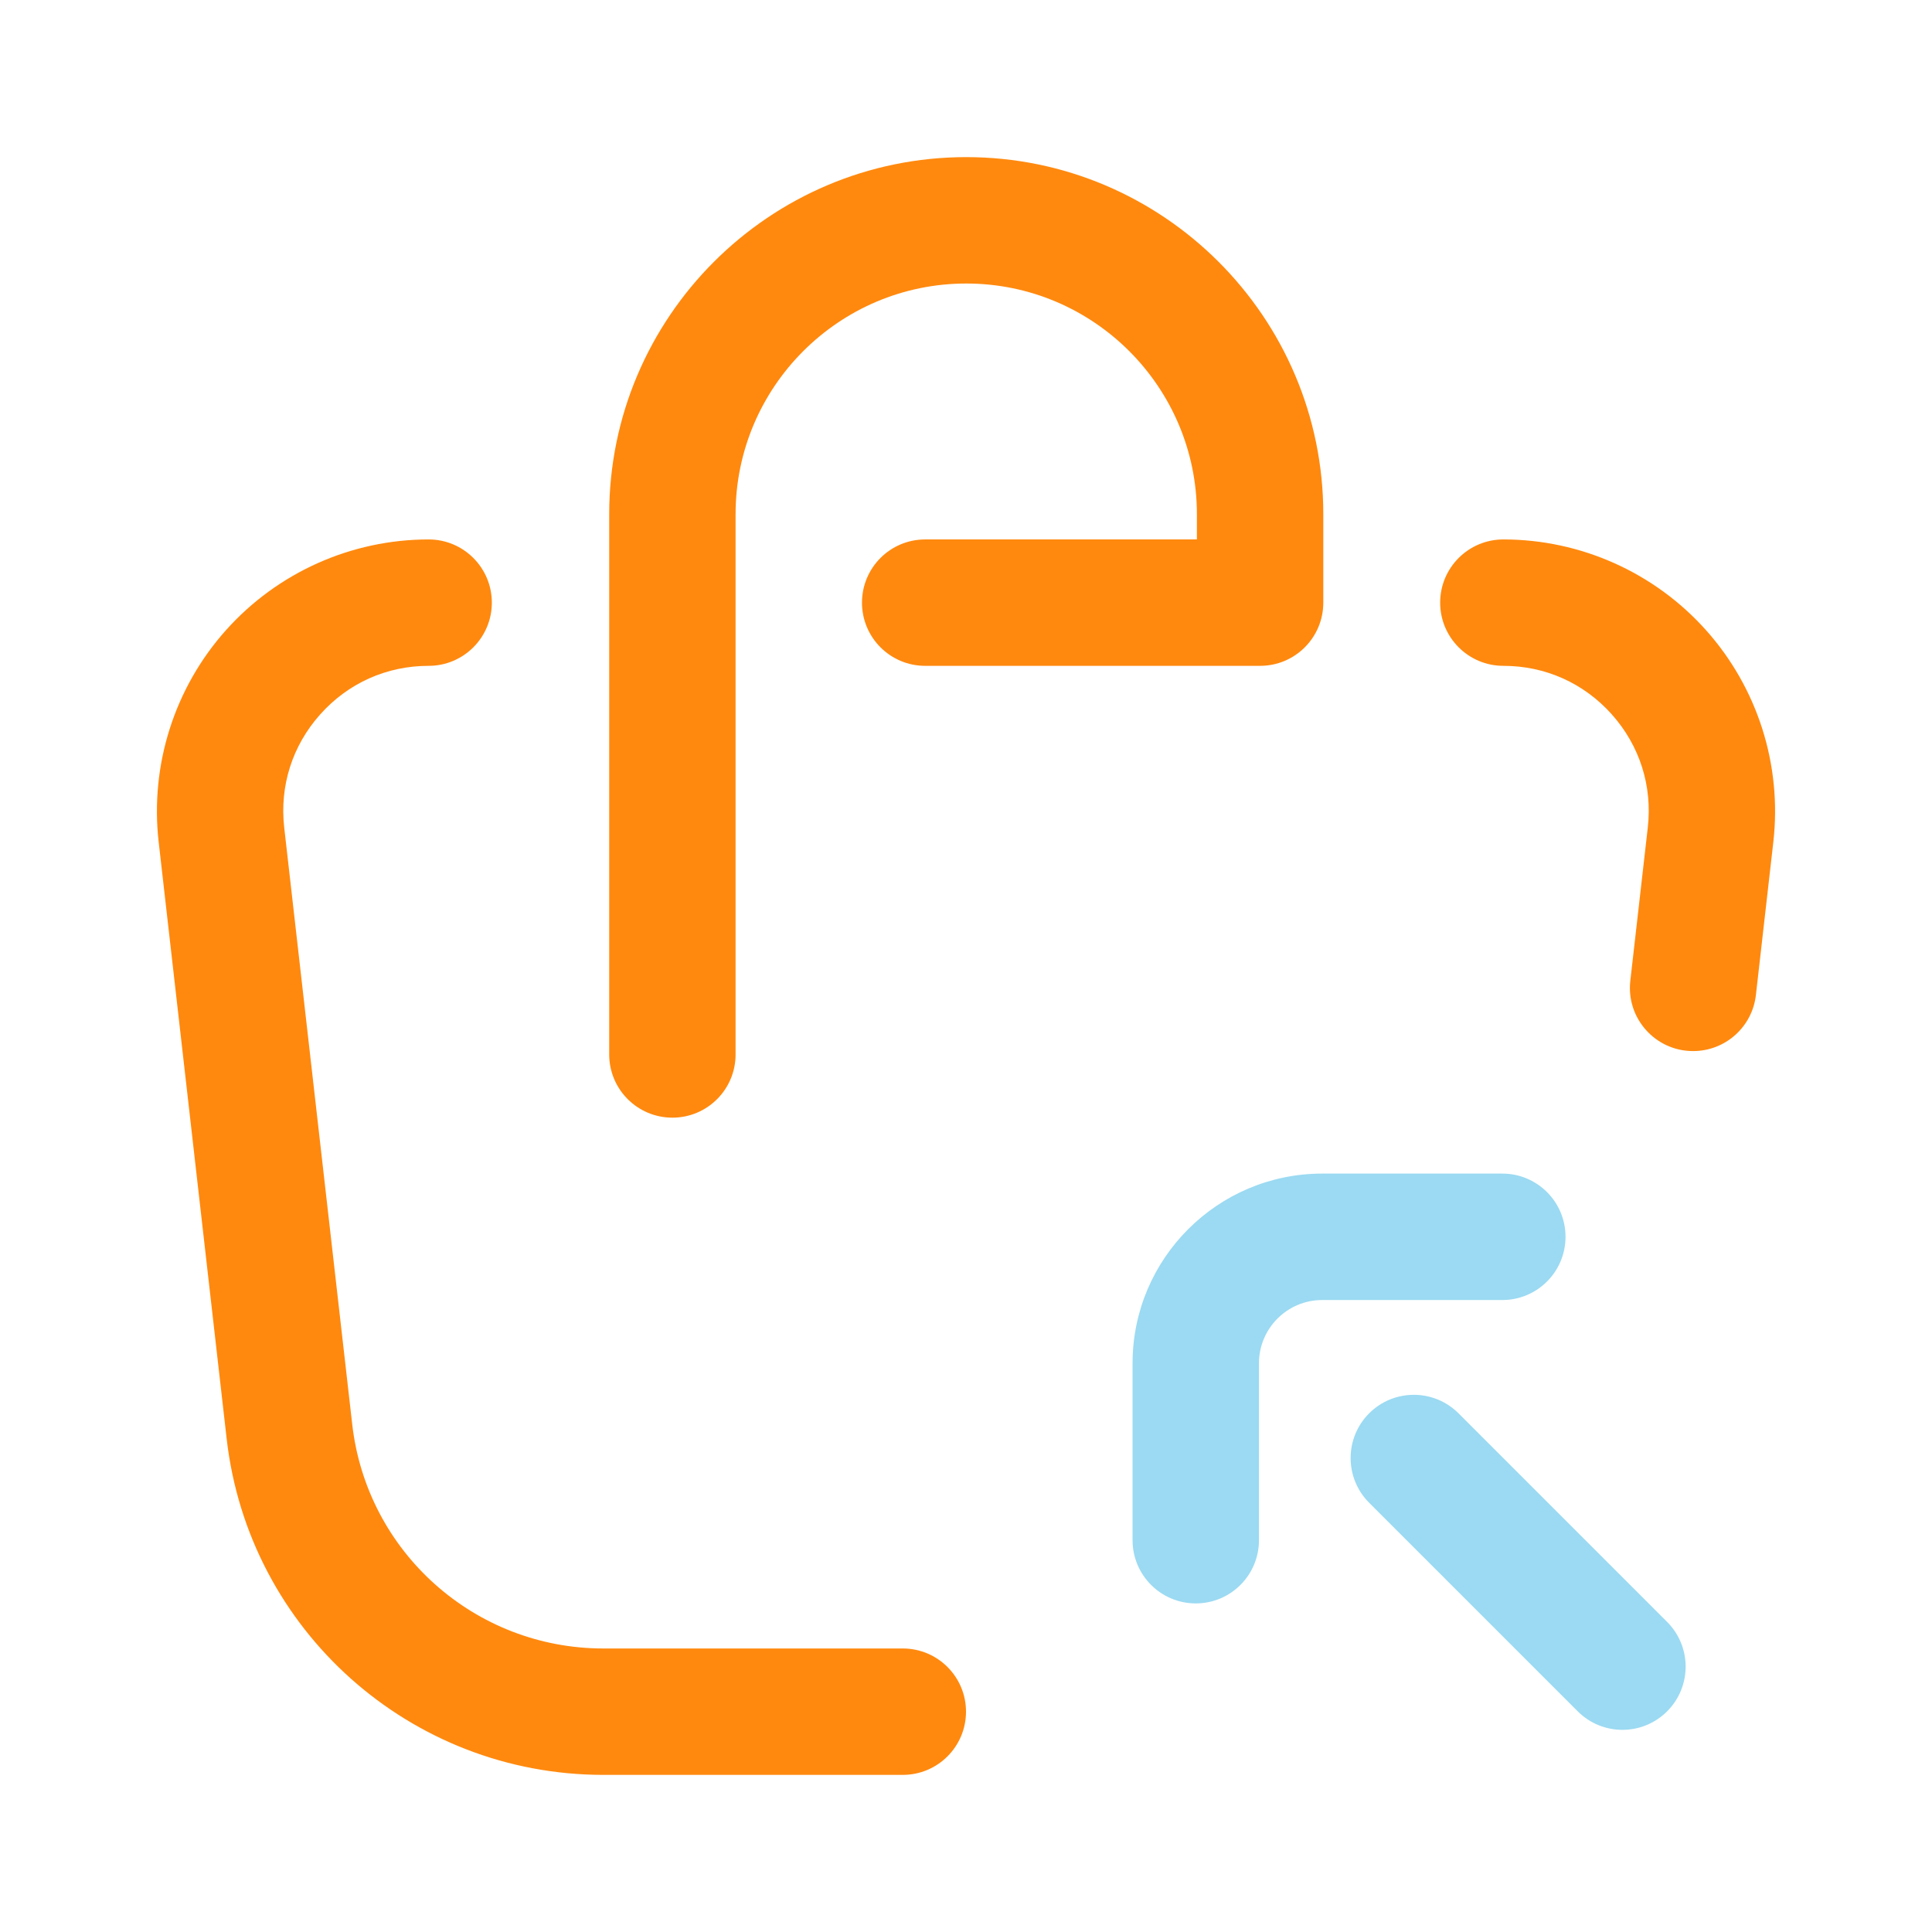
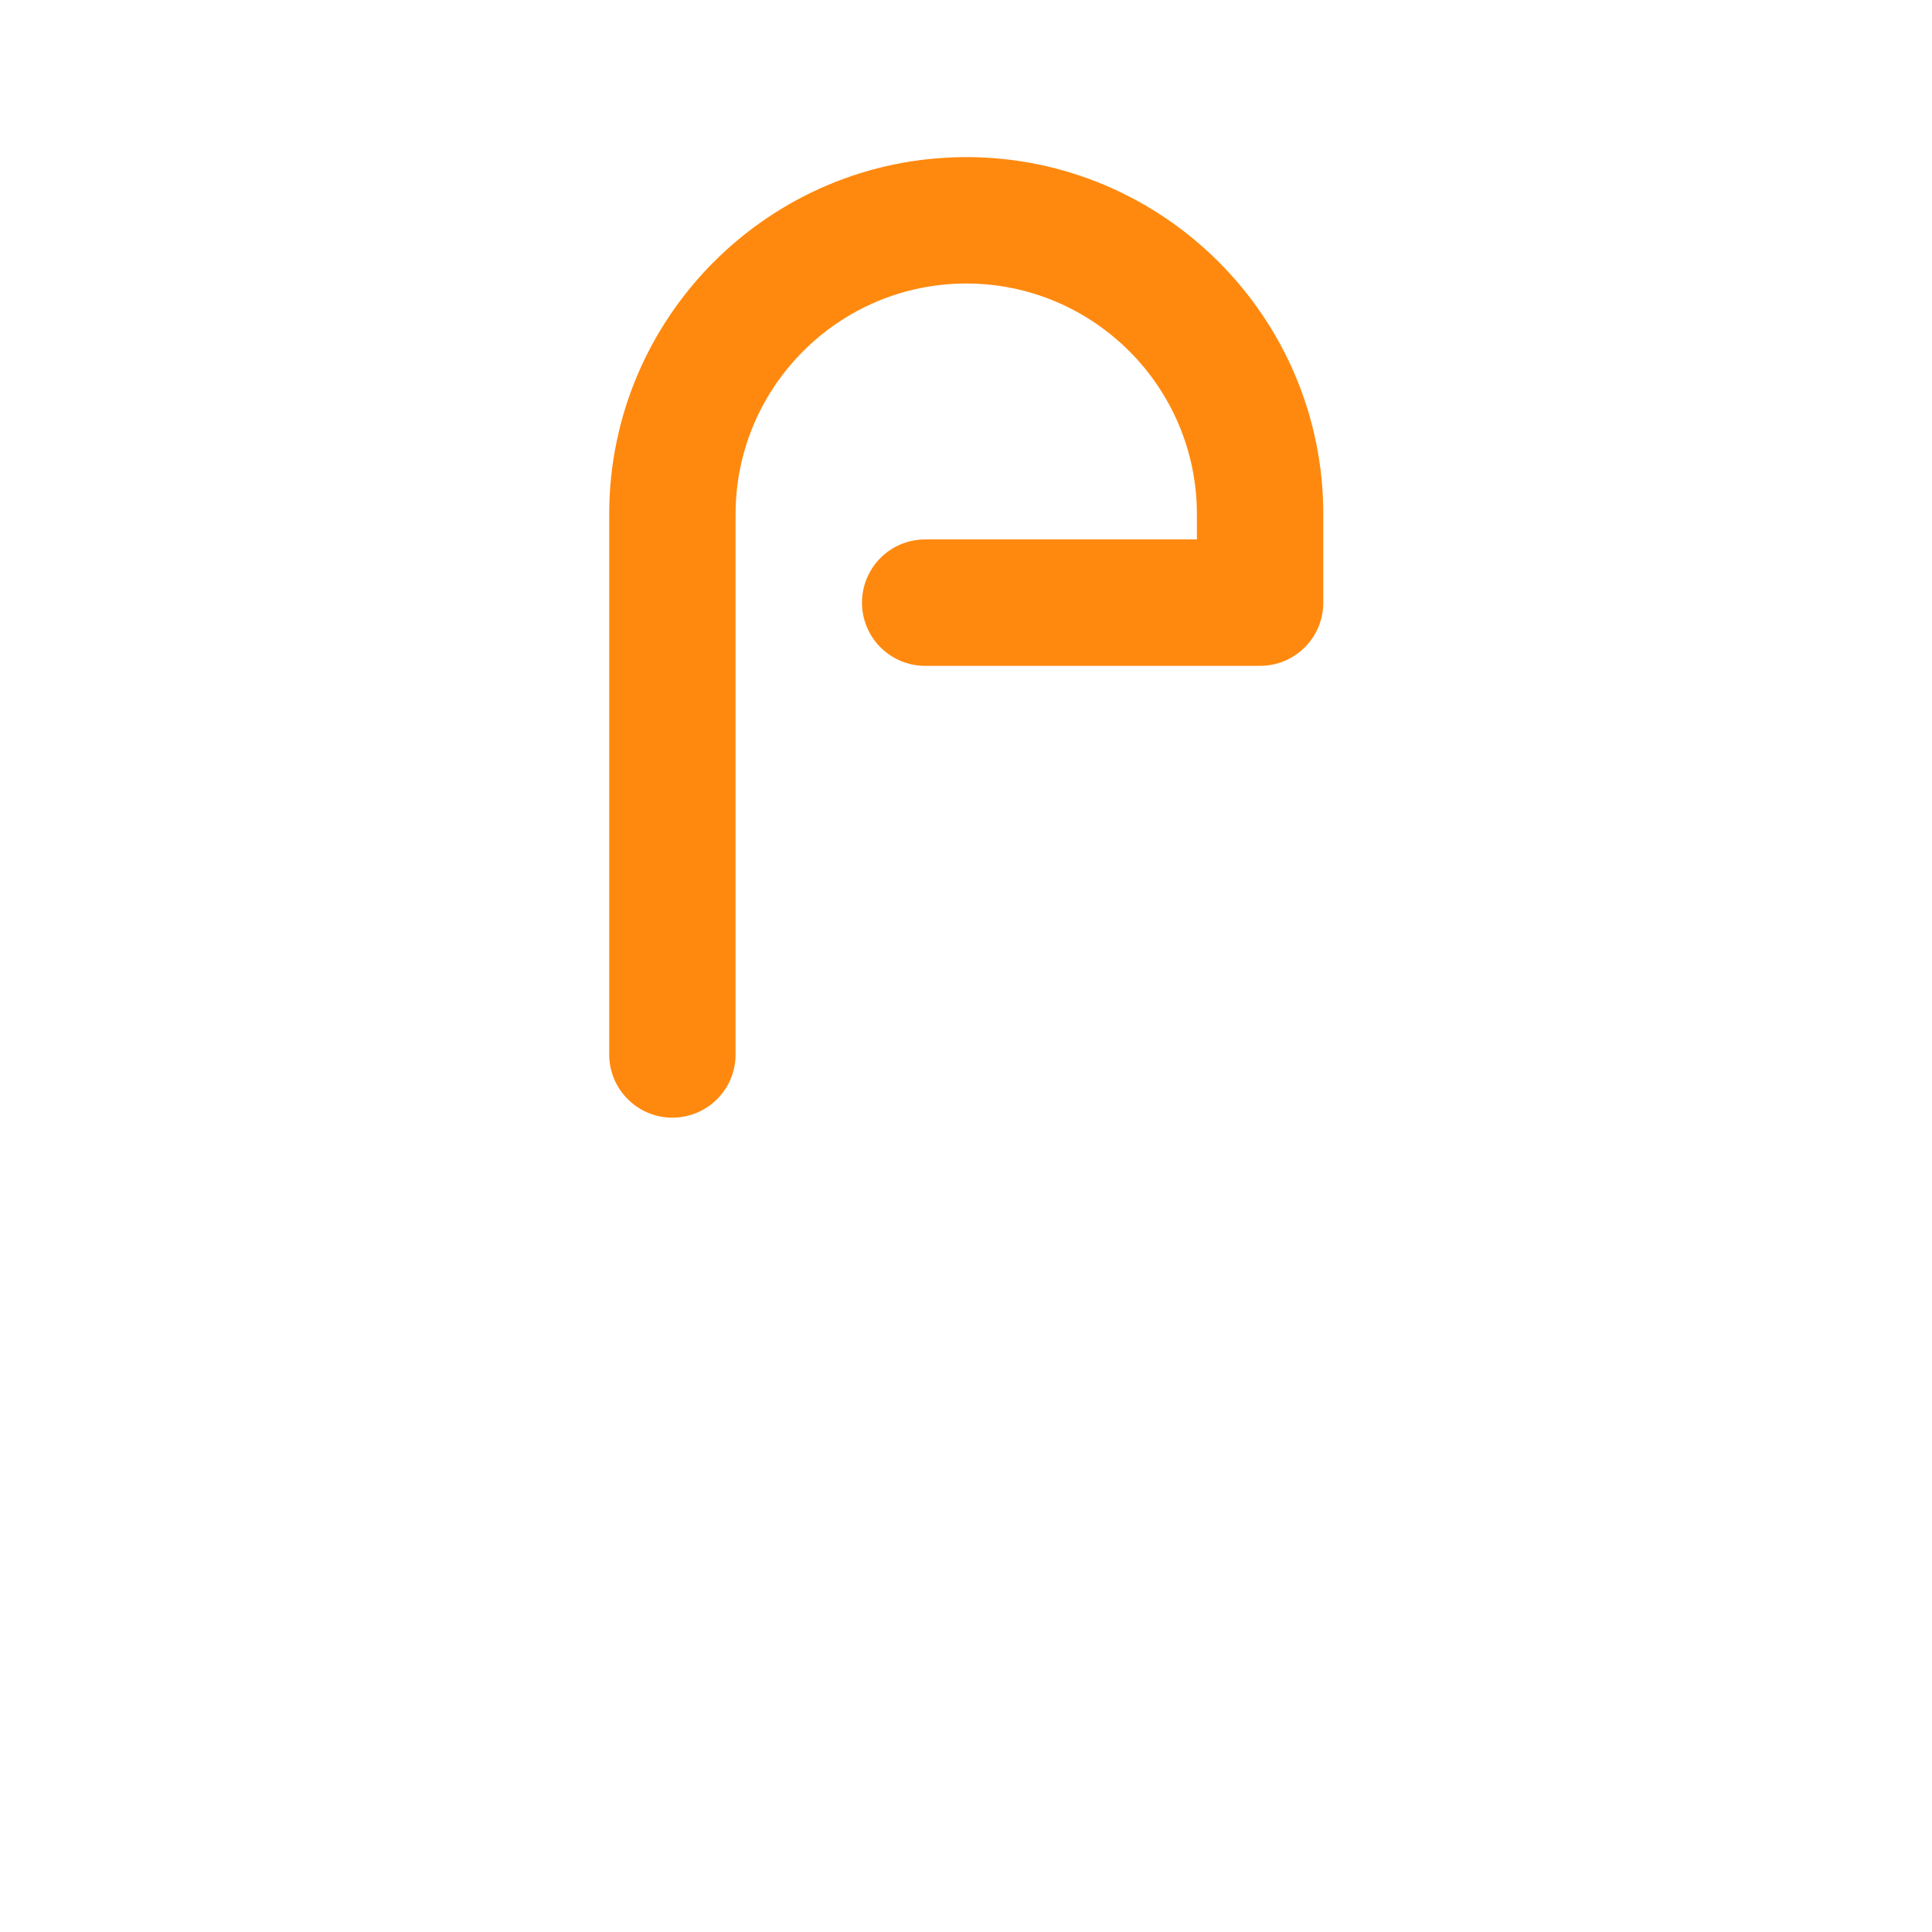
<svg xmlns="http://www.w3.org/2000/svg" width="80" height="80" viewBox="0 0 80 80" fill="none">
-   <path d="M52.131 56.448V63.777C52.131 65.222 50.959 66.394 49.514 66.394C48.068 66.394 46.897 65.222 46.897 63.777V56.448C46.897 52.118 50.419 48.596 54.749 48.596H62.208C63.654 48.596 64.825 49.768 64.825 51.213C64.825 52.659 63.654 53.831 62.208 53.831H54.749C53.305 53.831 52.131 55.005 52.131 56.448Z" fill="#9BDAF2" />
-   <path d="M69.032 67.161C70.054 68.183 70.054 69.84 69.032 70.862C68.521 71.373 67.851 71.629 67.181 71.629C66.511 71.629 65.841 71.373 65.33 70.862L56.693 62.225C55.671 61.203 55.671 59.546 56.693 58.523C57.715 57.501 59.372 57.501 60.395 58.523L69.032 67.161Z" fill="#9BDAF2" />
-   <path d="M70.108 43.523C71.439 43.523 72.557 42.525 72.708 41.203L73.43 34.863C73.793 31.681 72.778 28.486 70.645 26.097C68.513 23.708 65.453 22.337 62.251 22.337C60.806 22.337 59.634 23.509 59.634 24.954C59.634 26.399 60.806 27.571 62.251 27.571C63.989 27.571 65.583 28.285 66.741 29.581C67.898 30.878 68.427 32.544 68.231 34.27L67.508 40.611C67.331 42.163 68.545 43.523 70.108 43.523Z" fill="#FF890E" />
-   <path d="M40 70.877C40 72.322 38.828 73.494 37.383 73.494H24.985C16.996 73.494 10.29 67.508 9.385 59.571L6.57 34.863C6.207 31.681 7.222 28.486 9.354 26.097C11.487 23.708 14.547 22.337 17.749 22.337C19.194 22.337 20.366 23.509 20.366 24.954C20.366 26.399 19.194 27.571 17.749 27.571C16.011 27.571 14.416 28.285 13.259 29.582C12.102 30.878 11.573 32.544 11.769 34.27L14.585 58.979C15.188 64.27 19.659 68.26 24.985 68.26H37.383C38.828 68.26 40 69.432 40 70.877Z" fill="#FF890E" />
  <path d="M30.459 43.663C30.459 45.109 29.288 46.28 27.843 46.28C26.398 46.28 25.226 45.109 25.226 43.663V21.291C25.226 13.139 31.858 6.506 40.01 6.506C48.162 6.506 54.795 13.139 54.795 21.291V24.954C54.795 26.399 53.623 27.571 52.178 27.571H38.309C36.864 27.571 35.693 26.399 35.693 24.954C35.693 23.509 36.864 22.337 38.309 22.337H49.561V21.291C49.561 16.024 45.277 11.74 40.01 11.74C34.744 11.74 30.459 16.024 30.459 21.291V43.663Z" fill="#FF890E" />
</svg>